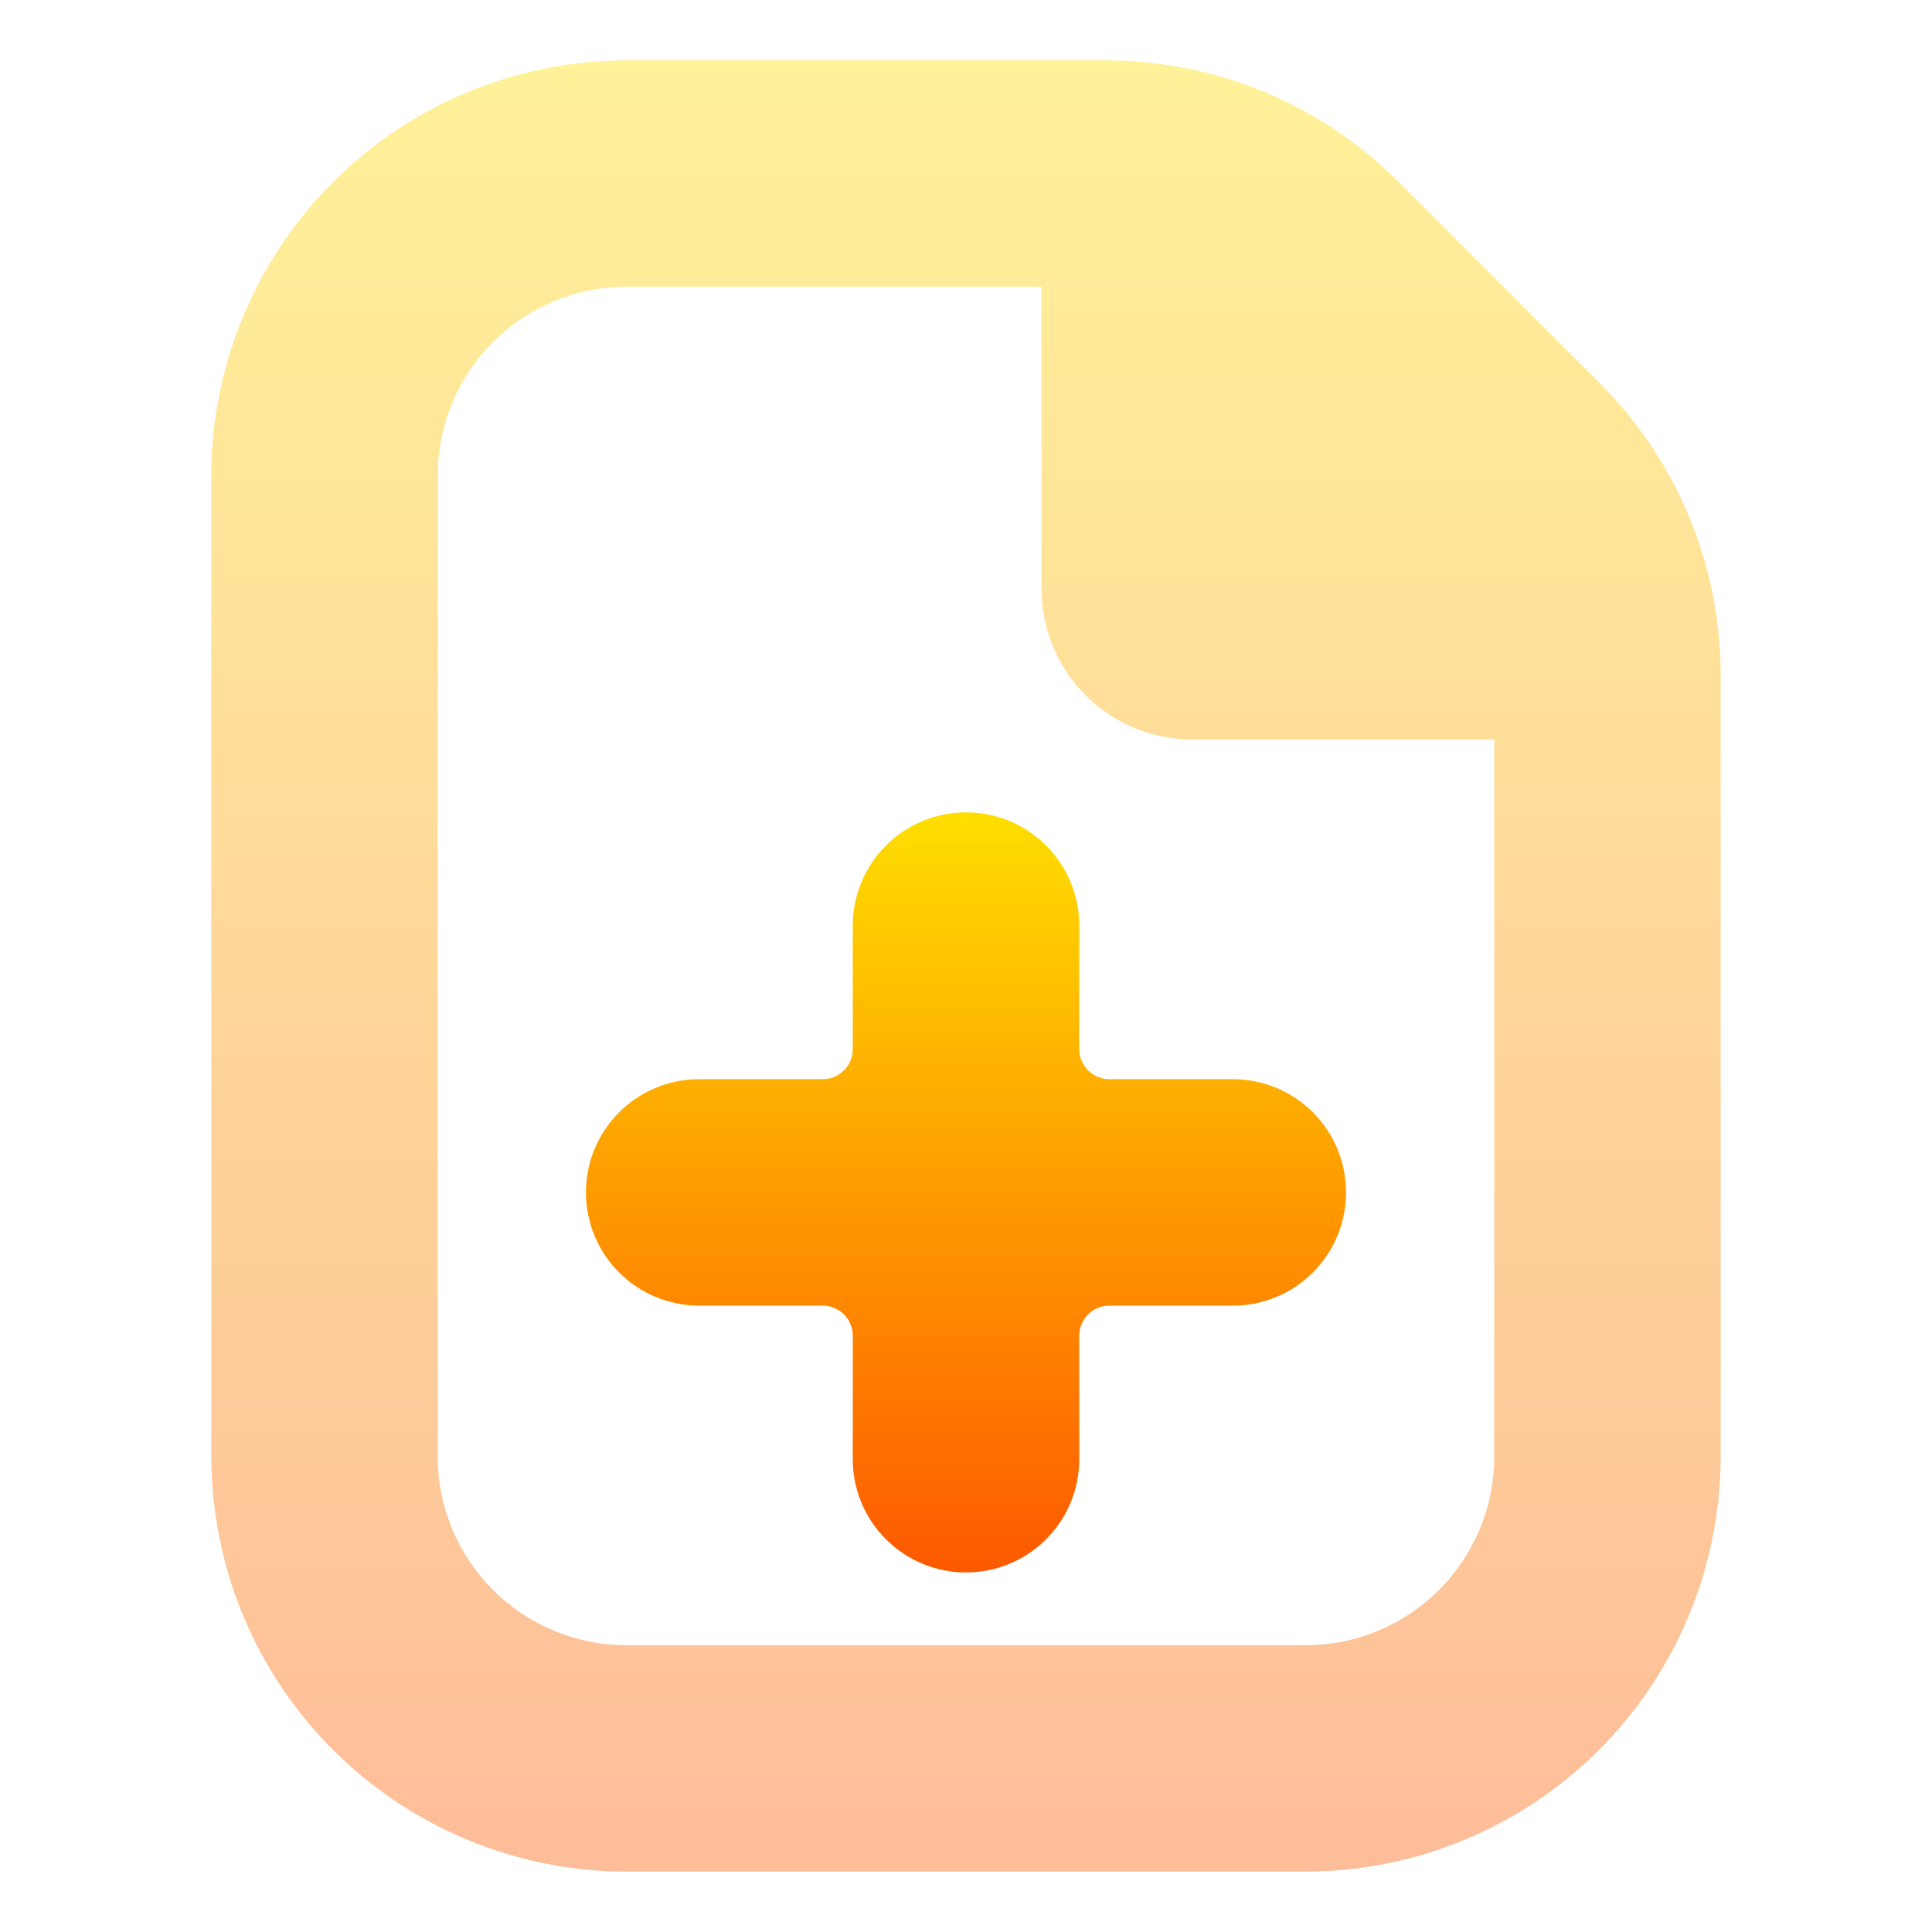
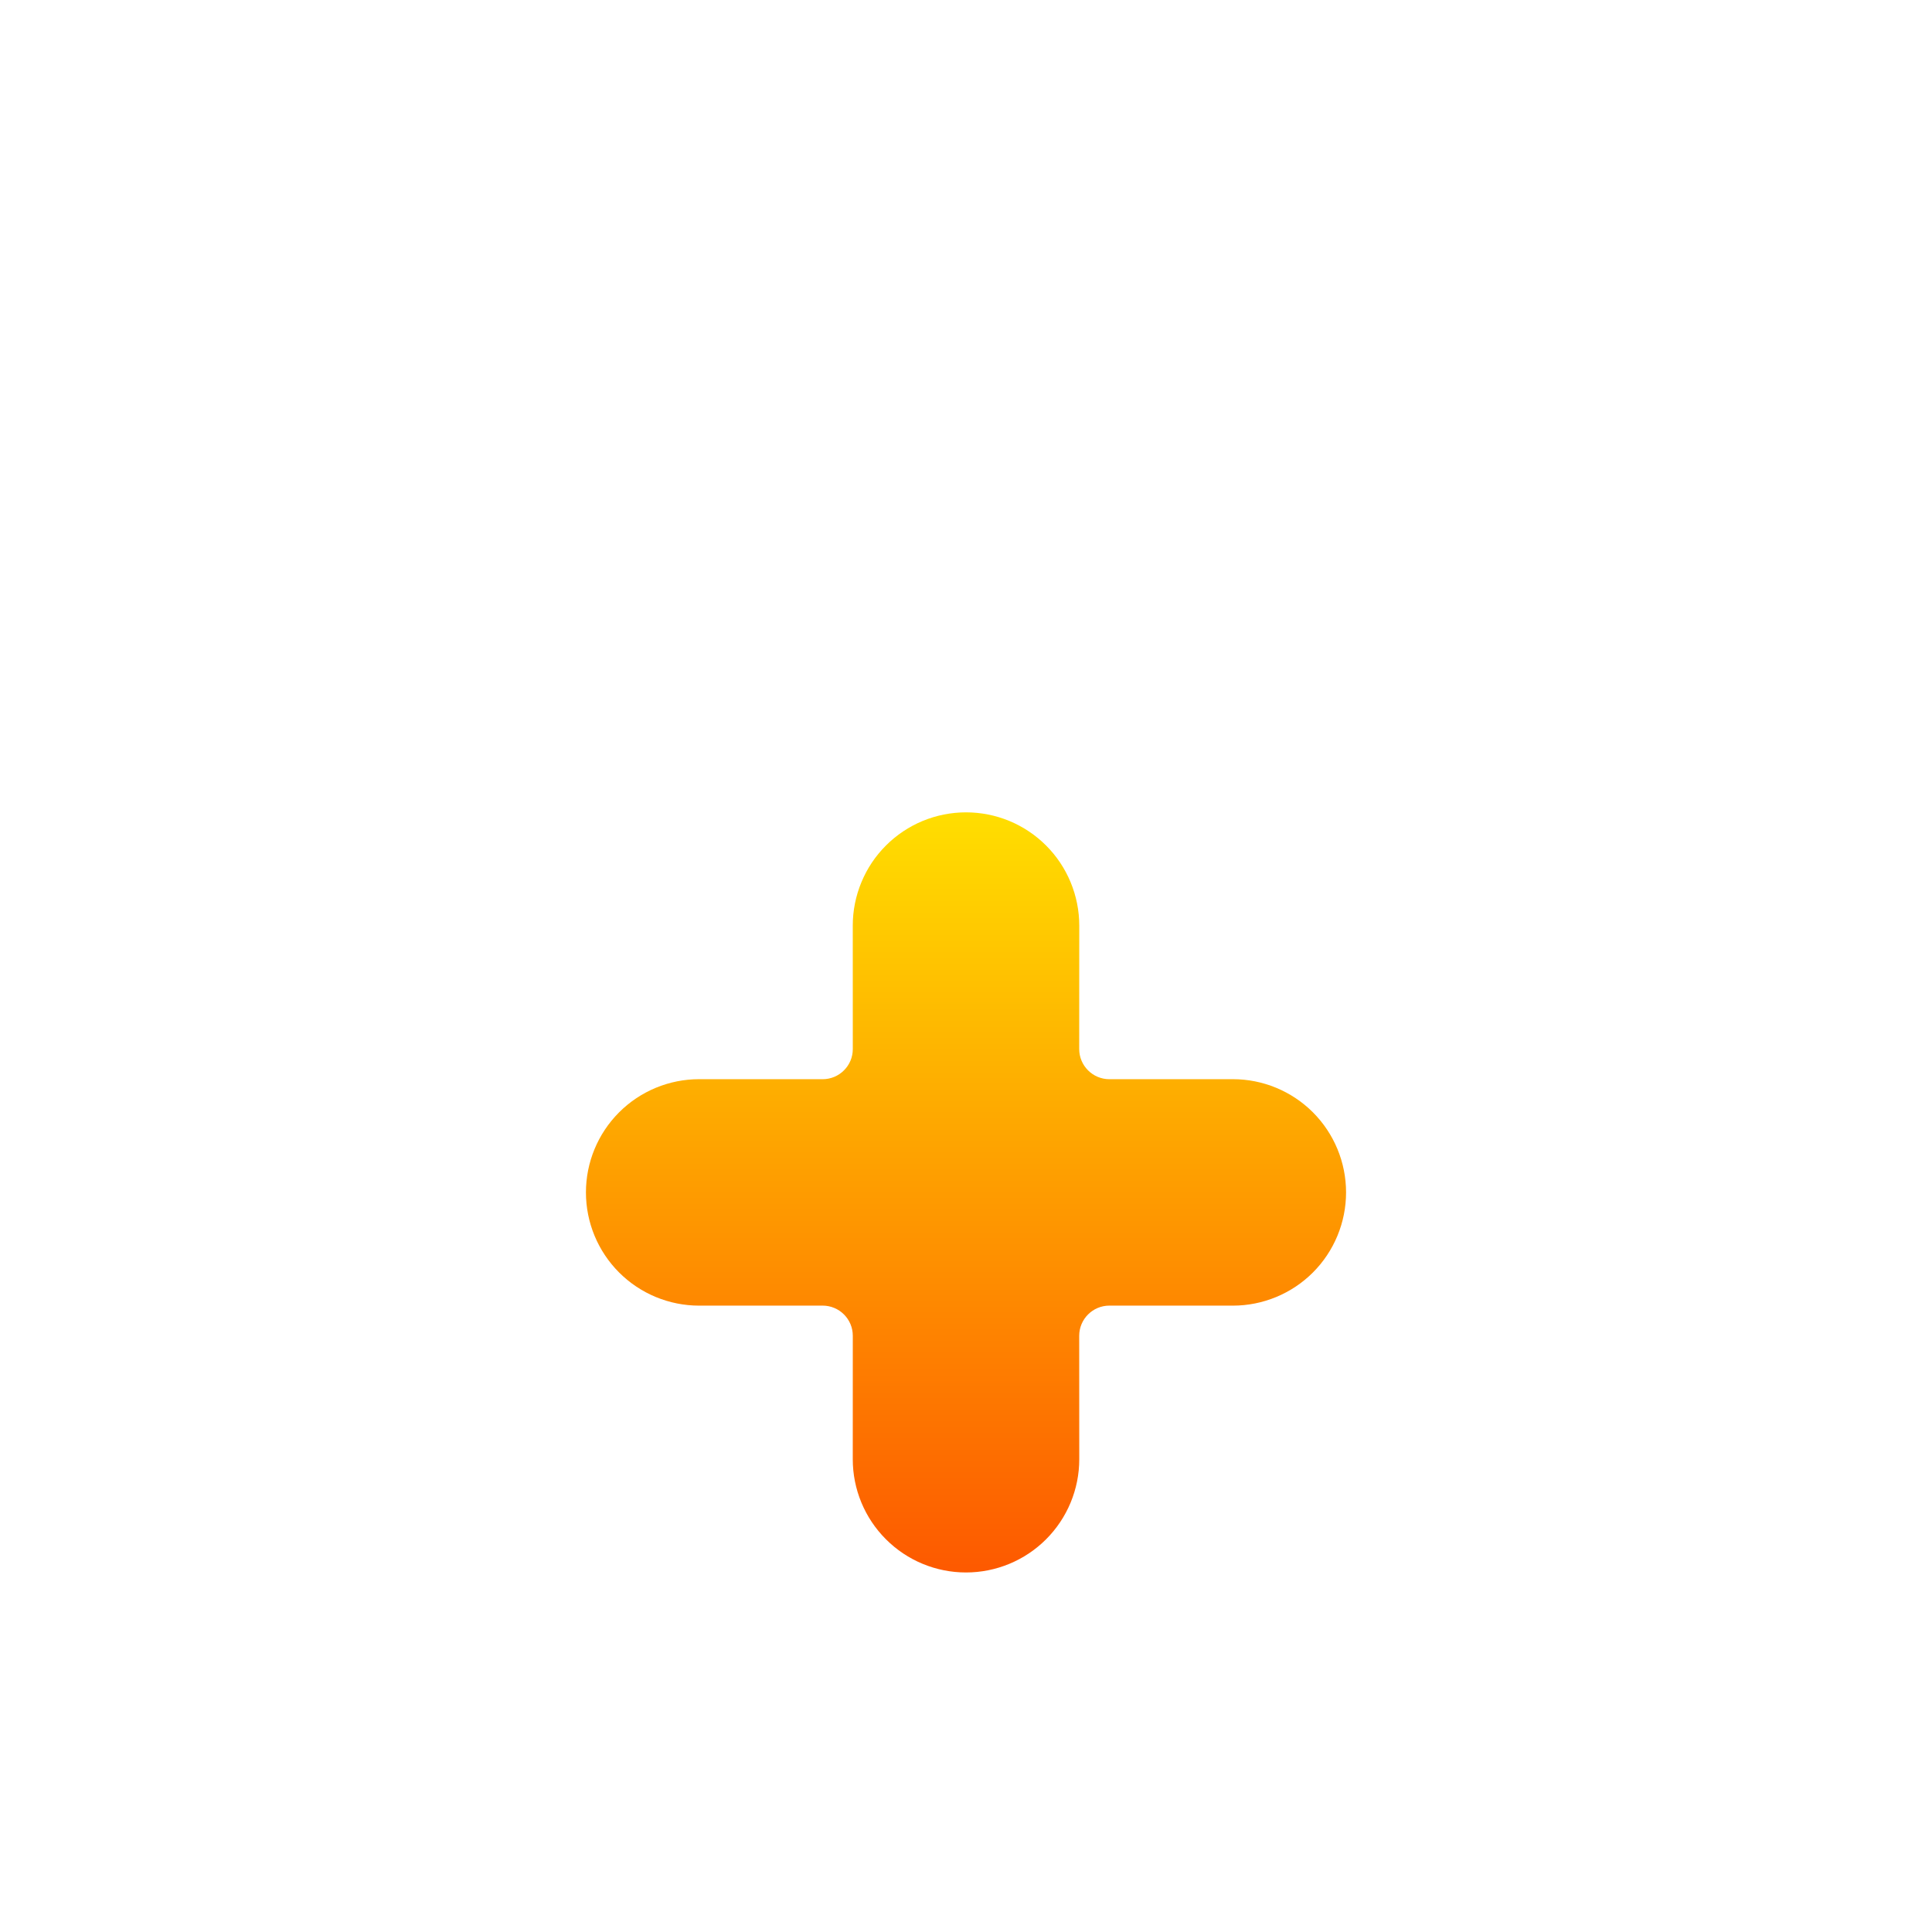
<svg xmlns="http://www.w3.org/2000/svg" width="64" height="64" viewBox="0 0 64 64" fill="none">
-   <path opacity="0.4" d="M57 22.392V48.25C56.996 51.895 55.546 55.391 52.968 57.968C50.391 60.546 46.895 61.996 43.25 62H20.75C17.105 61.996 13.609 60.546 11.032 57.968C8.454 55.391 7.004 51.895 7 48.25V15.75C7.004 12.104 8.454 8.609 11.032 6.032C13.609 3.454 17.105 2.004 20.75 2H36.608C38.414 1.995 40.203 2.349 41.872 3.04C43.541 3.731 45.056 4.747 46.33 6.028L52.972 12.67C54.253 13.944 55.269 15.459 55.96 17.128C56.651 18.797 57.005 20.586 57 22.392ZM49.5 48.25V24.5H39.5C38.174 24.5 36.902 23.973 35.964 23.036C35.027 22.098 34.5 20.826 34.5 19.5V9.5H20.75C19.092 9.5 17.503 10.159 16.331 11.331C15.159 12.503 14.5 14.092 14.5 15.75V48.25C14.5 49.908 15.159 51.497 16.331 52.669C17.503 53.842 19.092 54.5 20.75 54.5H43.25C44.908 54.5 46.497 53.842 47.669 52.669C48.842 51.497 49.5 49.908 49.5 48.25Z" fill="url(#paint0_linear_36_161)" />
  <path d="M35.75 34.75L35.752 30.661C35.752 30.169 35.654 29.681 35.466 29.226C35.277 28.77 35.001 28.357 34.653 28.009C34.304 27.66 33.891 27.384 33.436 27.195C32.981 27.007 32.493 26.91 32 26.91C31.508 26.91 31.02 27.007 30.565 27.195C30.11 27.384 29.696 27.66 29.348 28.009C28.999 28.357 28.723 28.77 28.535 29.226C28.346 29.681 28.249 30.169 28.249 30.661L28.25 34.75C28.251 35.302 27.803 35.75 27.25 35.75L23.161 35.749C22.167 35.749 21.212 36.144 20.509 36.847C19.805 37.551 19.41 38.505 19.41 39.5C19.41 40.495 19.805 41.449 20.509 42.153C21.212 42.856 22.167 43.251 23.161 43.251L27.25 43.25C27.803 43.25 28.251 43.698 28.25 44.25L28.249 48.339C28.249 49.334 28.644 50.288 29.348 50.991C30.051 51.695 31.005 52.09 32 52.09C32.995 52.09 33.949 51.695 34.653 50.991C35.356 50.288 35.752 49.334 35.752 48.339L35.75 44.25C35.75 43.698 36.198 43.25 36.75 43.25L40.839 43.251C41.834 43.251 42.788 42.856 43.492 42.153C44.195 41.449 44.59 40.495 44.59 39.5C44.59 38.505 44.195 37.551 43.492 36.847C42.788 36.144 41.834 35.749 40.839 35.749L36.75 35.75C36.198 35.75 35.75 35.302 35.75 34.75Z" fill="url(#paint1_linear_36_161)" />
  <defs>
    <linearGradient id="paint0_linear_36_161" x1="32" y1="62" x2="32" y2="2" gradientUnits="userSpaceOnUse">
      <stop stop-color="#FD5900" />
      <stop offset="1" stop-color="#FFDE00" />
    </linearGradient>
    <linearGradient id="paint1_linear_36_161" x1="32" y1="52.09" x2="32" y2="26.91" gradientUnits="userSpaceOnUse">
      <stop stop-color="#FD5900" />
      <stop offset="1" stop-color="#FFDE00" />
    </linearGradient>
  </defs>
</svg>